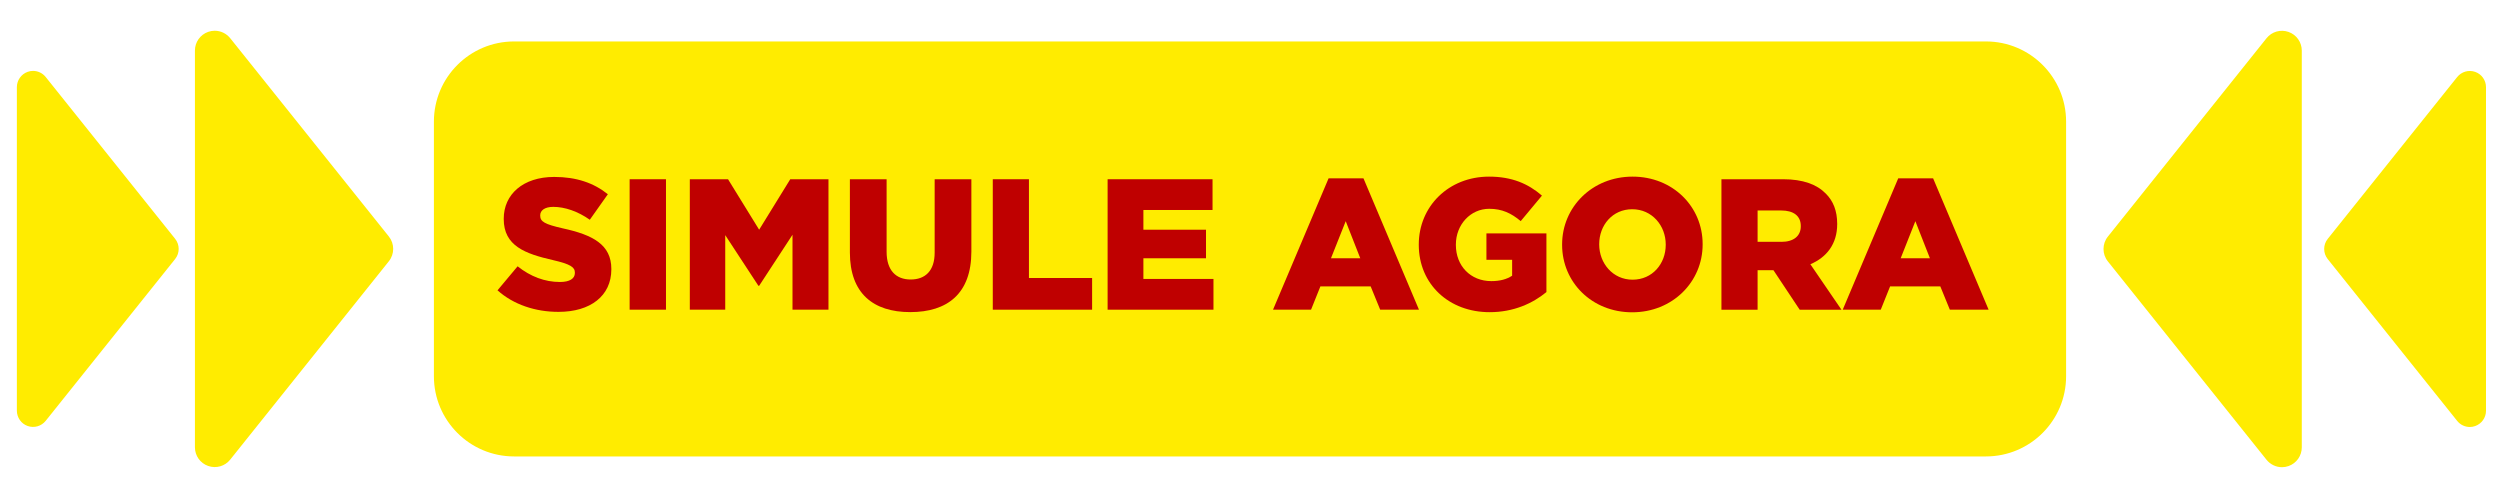
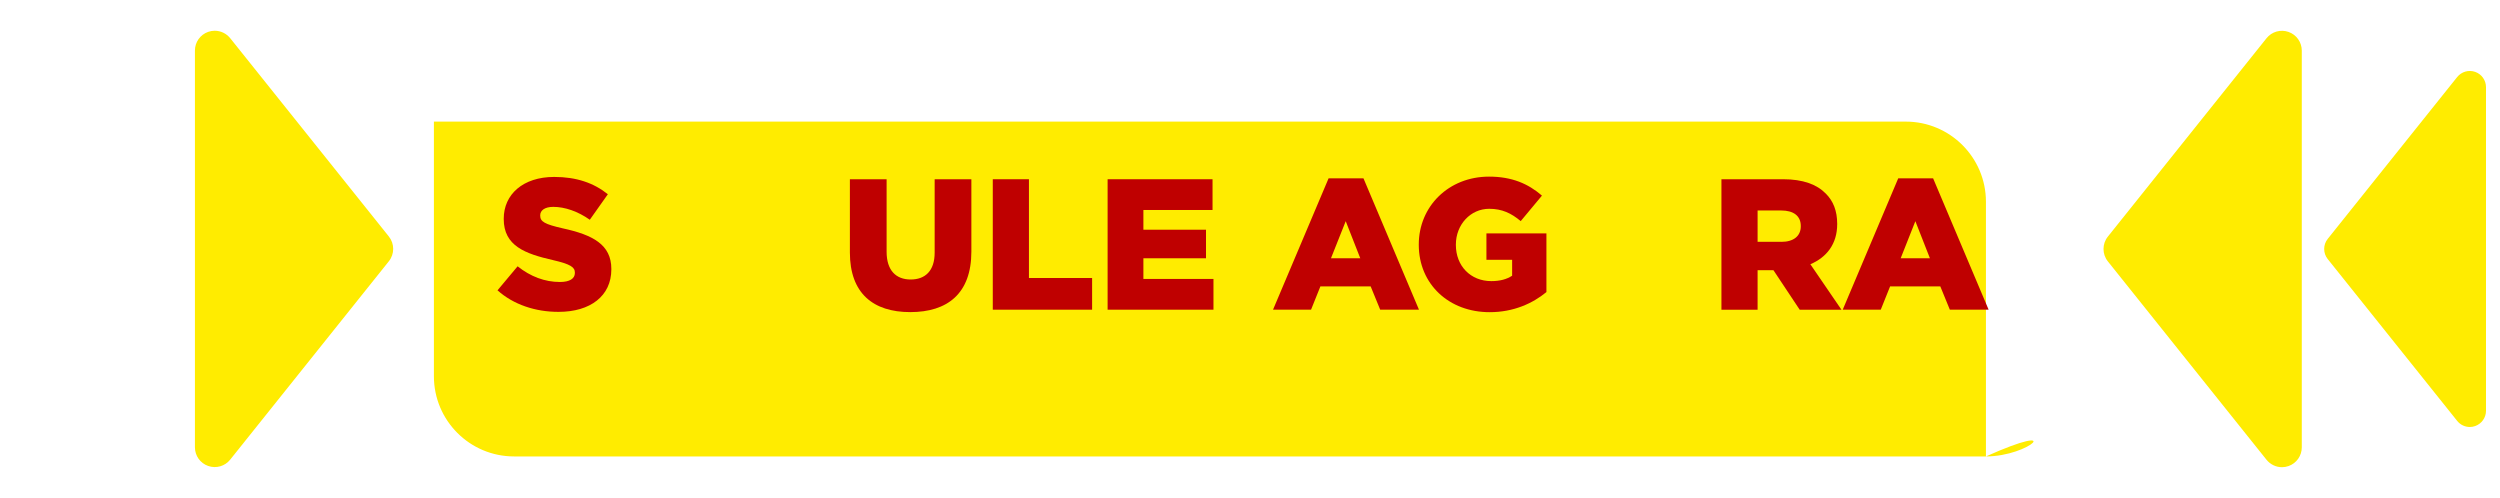
<svg xmlns="http://www.w3.org/2000/svg" id="Layer_1" x="0px" y="0px" viewBox="0 0 4017 800" style="enable-background:new 0 0 4017 800;" xml:space="preserve">
  <style type="text/css">	.st0{fill:#FFEC00;}	.st1{fill:#BF0000;}</style>
  <path id="XMLID_19_" class="st0" d="M334.5,748.7c12.8,4.5,27,0.4,35.4-10.2l254.9-318.7c9.3-11.6,9.3-28.2,0-39.8L369.9,61.4 c-6.2-7.7-15.4-12-24.9-12c-3.5,0-7.1,0.6-10.5,1.8c-12.8,4.5-21.3,16.5-21.3,30.1v637.3C313.2,732.2,321.7,744.3,334.5,748.7z" />
  <path id="XMLID_00000113352395718851782190000017106389558155693750_" class="st0" d="M3677.2,51.3c-12.8-4.5-27-0.4-35.4,10.2 l-254.9,318.7c-9.3,11.6-9.3,28.2,0,39.8l254.9,318.7c6.2,7.7,15.4,12,24.9,12c3.5,0,7.1-0.6,10.5-1.8c12.8-4.5,21.3-16.5,21.3-30.1 V81.3C3698.5,67.8,3689.9,55.7,3677.2,51.3z" />
-   <path class="st0" d="M3191,733.4H826c-71.1,0-128.8-57.7-128.8-128.8V195.4c0-71.1,57.7-128.8,128.8-128.8h2365 c71.1,0,128.8,57.7,128.8,128.8v409.2C3319.8,675.7,3262.1,733.4,3191,733.4z" />
-   <path id="XMLID_00000139990317076635547050000000216213348508233145_" class="st0" d="M44.5,684.5c10.4,3.7,22,0.3,28.9-8.3l208-260 c7.6-9.5,7.6-23,0-32.5l-208-260c-5-6.3-12.6-9.8-20.3-9.8c-2.9,0-5.8,0.5-8.6,1.5C34.1,119.1,27.1,129,27.1,140v520 C27.2,671,34.1,680.9,44.5,684.5z" />
+   <path class="st0" d="M3191,733.4H826c-71.1,0-128.8-57.7-128.8-128.8V195.4h2365 c71.1,0,128.8,57.7,128.8,128.8v409.2C3319.8,675.7,3262.1,733.4,3191,733.4z" />
  <path id="XMLID_00000165207097962597547370000007040775321330987162_" class="st0" d="M3977.1,115.5c-10.4-3.7-22-0.3-28.9,8.3 l-208,260c-7.6,9.5-7.6,23,0,32.5l208,260c5,6.3,12.6,9.8,20.3,9.8c2.9,0,5.8-0.5,8.6-1.5c10.4-3.7,17.4-13.5,17.4-24.5V140 C3994.5,129,3987.5,119.1,3977.1,115.5z" />
  <g>
    <path class="st1" d="M799.4,466.5l32.3-38.6c20.7,16.5,43.7,25.2,68,25.2c15.6,0,24-5.4,24-14.4V438c0-8.7-6.9-13.5-35.3-20.1  c-44.6-10.2-79-22.8-79-65.9v-0.6c0-38.9,30.8-67.1,81.1-67.1c35.6,0,63.5,9.6,86.2,27.8l-29,41c-19.2-13.5-40.1-20.7-58.7-20.7  c-14.1,0-21,6-21,13.5v0.6c0,9.6,7.2,13.8,36.2,20.4c48.2,10.5,78.1,26,78.1,65.3v0.6c0,42.8-33.8,68.3-84.7,68.3  C860.5,501.2,825.1,489.5,799.4,466.5z" />
-     <path class="st1" d="M1011.7,288h58.4v209.6h-58.4V288z" />
-     <path class="st1" d="M1108.4,288h61.4l50,81.1l50-81.1h61.4v209.6h-57.8V377.2l-53.6,82h-1.2l-53.3-81.4v119.8h-56.9V288z" />
    <path class="st1" d="M1365.6,405.7V288h59v116.5c0,30.2,15.3,44.6,38.6,44.6c23.4,0,38.6-13.8,38.6-43.1V288h59v116.2  c0,67.7-38.6,97.3-98.2,97.3C1403,501.5,1365.6,471.3,1365.6,405.7z" />
    <path class="st1" d="M1595.2,288h58.1v158.7h101.5v50.9h-159.6V288z" />
    <path class="st1" d="M1779.7,288h168.6v49.4h-111.1v31.7h100.6V415h-100.6v33.2h112.6v49.4h-170.1V288z" />
    <path class="st1" d="M2134.8,286.5h56l89.2,211.1h-62.3l-15.3-37.4h-80.8l-15,37.4h-61.1L2134.8,286.5z M2185.7,415l-23.4-59.6  l-23.7,59.6H2185.7z" />
    <path class="st1" d="M2279.7,393.4v-0.6c0-61.1,47.9-109,112.9-109c36.8,0,62.9,11.4,85,30.5l-34.1,41  c-15-12.6-29.9-19.8-50.6-19.8c-30.2,0-53.6,25.5-53.6,57.5v0.6c0,33.8,23.7,58.1,56.9,58.1c14.1,0,24.9-3,33.5-8.7v-25.5h-41.3  v-42.5h96.4v94.3c-22.2,18.3-53,32.3-91,32.3C2328.5,501.8,2279.7,456.9,2279.7,393.4z" />
-     <path class="st1" d="M2510,393.4v-0.6c0-60.2,48.5-109,113.2-109c64.7,0,112.6,48.2,112.6,108.4v0.6c0,60.2-48.5,109-113.2,109  C2557.9,501.8,2510,453.6,2510,393.4z M2676.5,393.4v-0.6c0-30.2-21.9-56.6-53.9-56.6c-31.7,0-53,25.8-53,56v0.6  c0,30.2,21.9,56.6,53.6,56.6C2655.2,449.4,2676.5,423.7,2676.5,393.4z" />
    <path class="st1" d="M2766,288h99.1c32,0,54.2,8.4,68.3,22.8c12.3,12,18.6,28.1,18.6,48.8v0.6c0,32-17.1,53.3-43.1,64.4l50,73.1  h-67.1l-42.2-63.5h-0.6h-24.9v63.5H2766V288z M2862.4,388.6c19.8,0,31.1-9.6,31.1-24.9v-0.6c0-16.5-12-24.9-31.4-24.9h-38v50.3  H2862.4z" />
    <path class="st1" d="M3050.1,286.5h56l89.2,211.1h-62.3l-15.3-37.4H3037l-15,37.4h-61.1L3050.1,286.5z M3101,415l-23.4-59.6  L3054,415H3101z" />
  </g>
</svg>